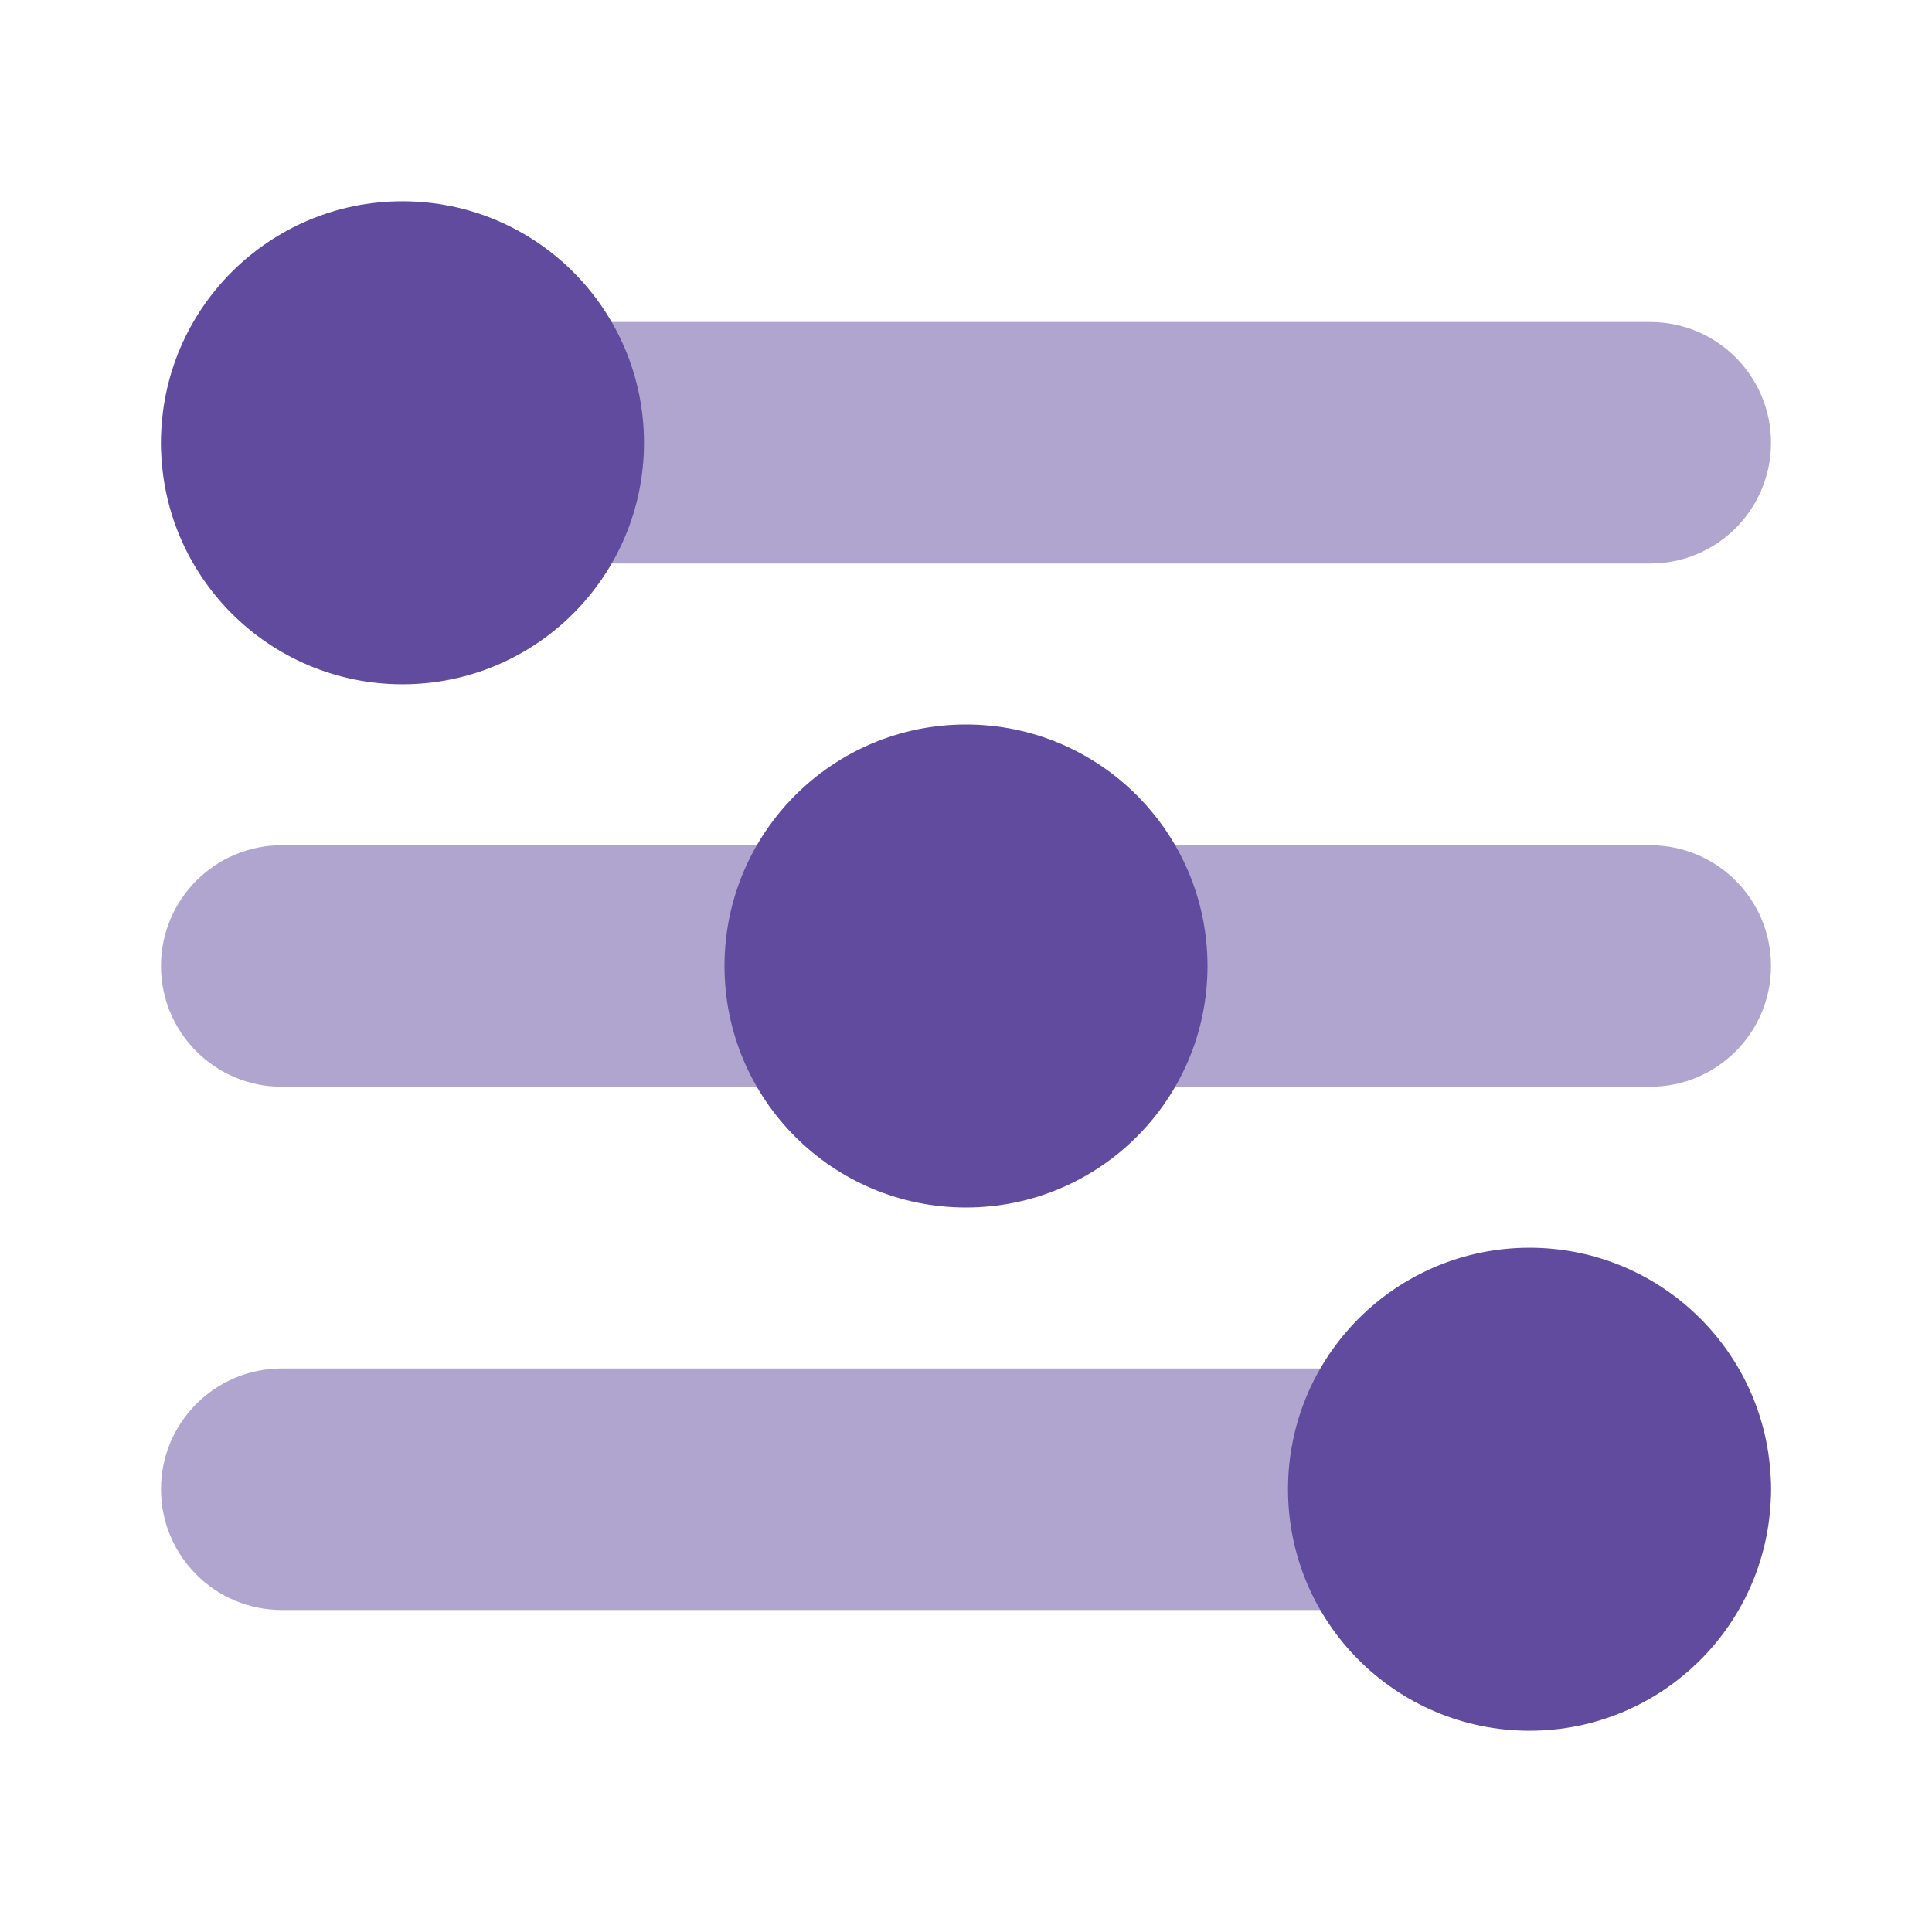
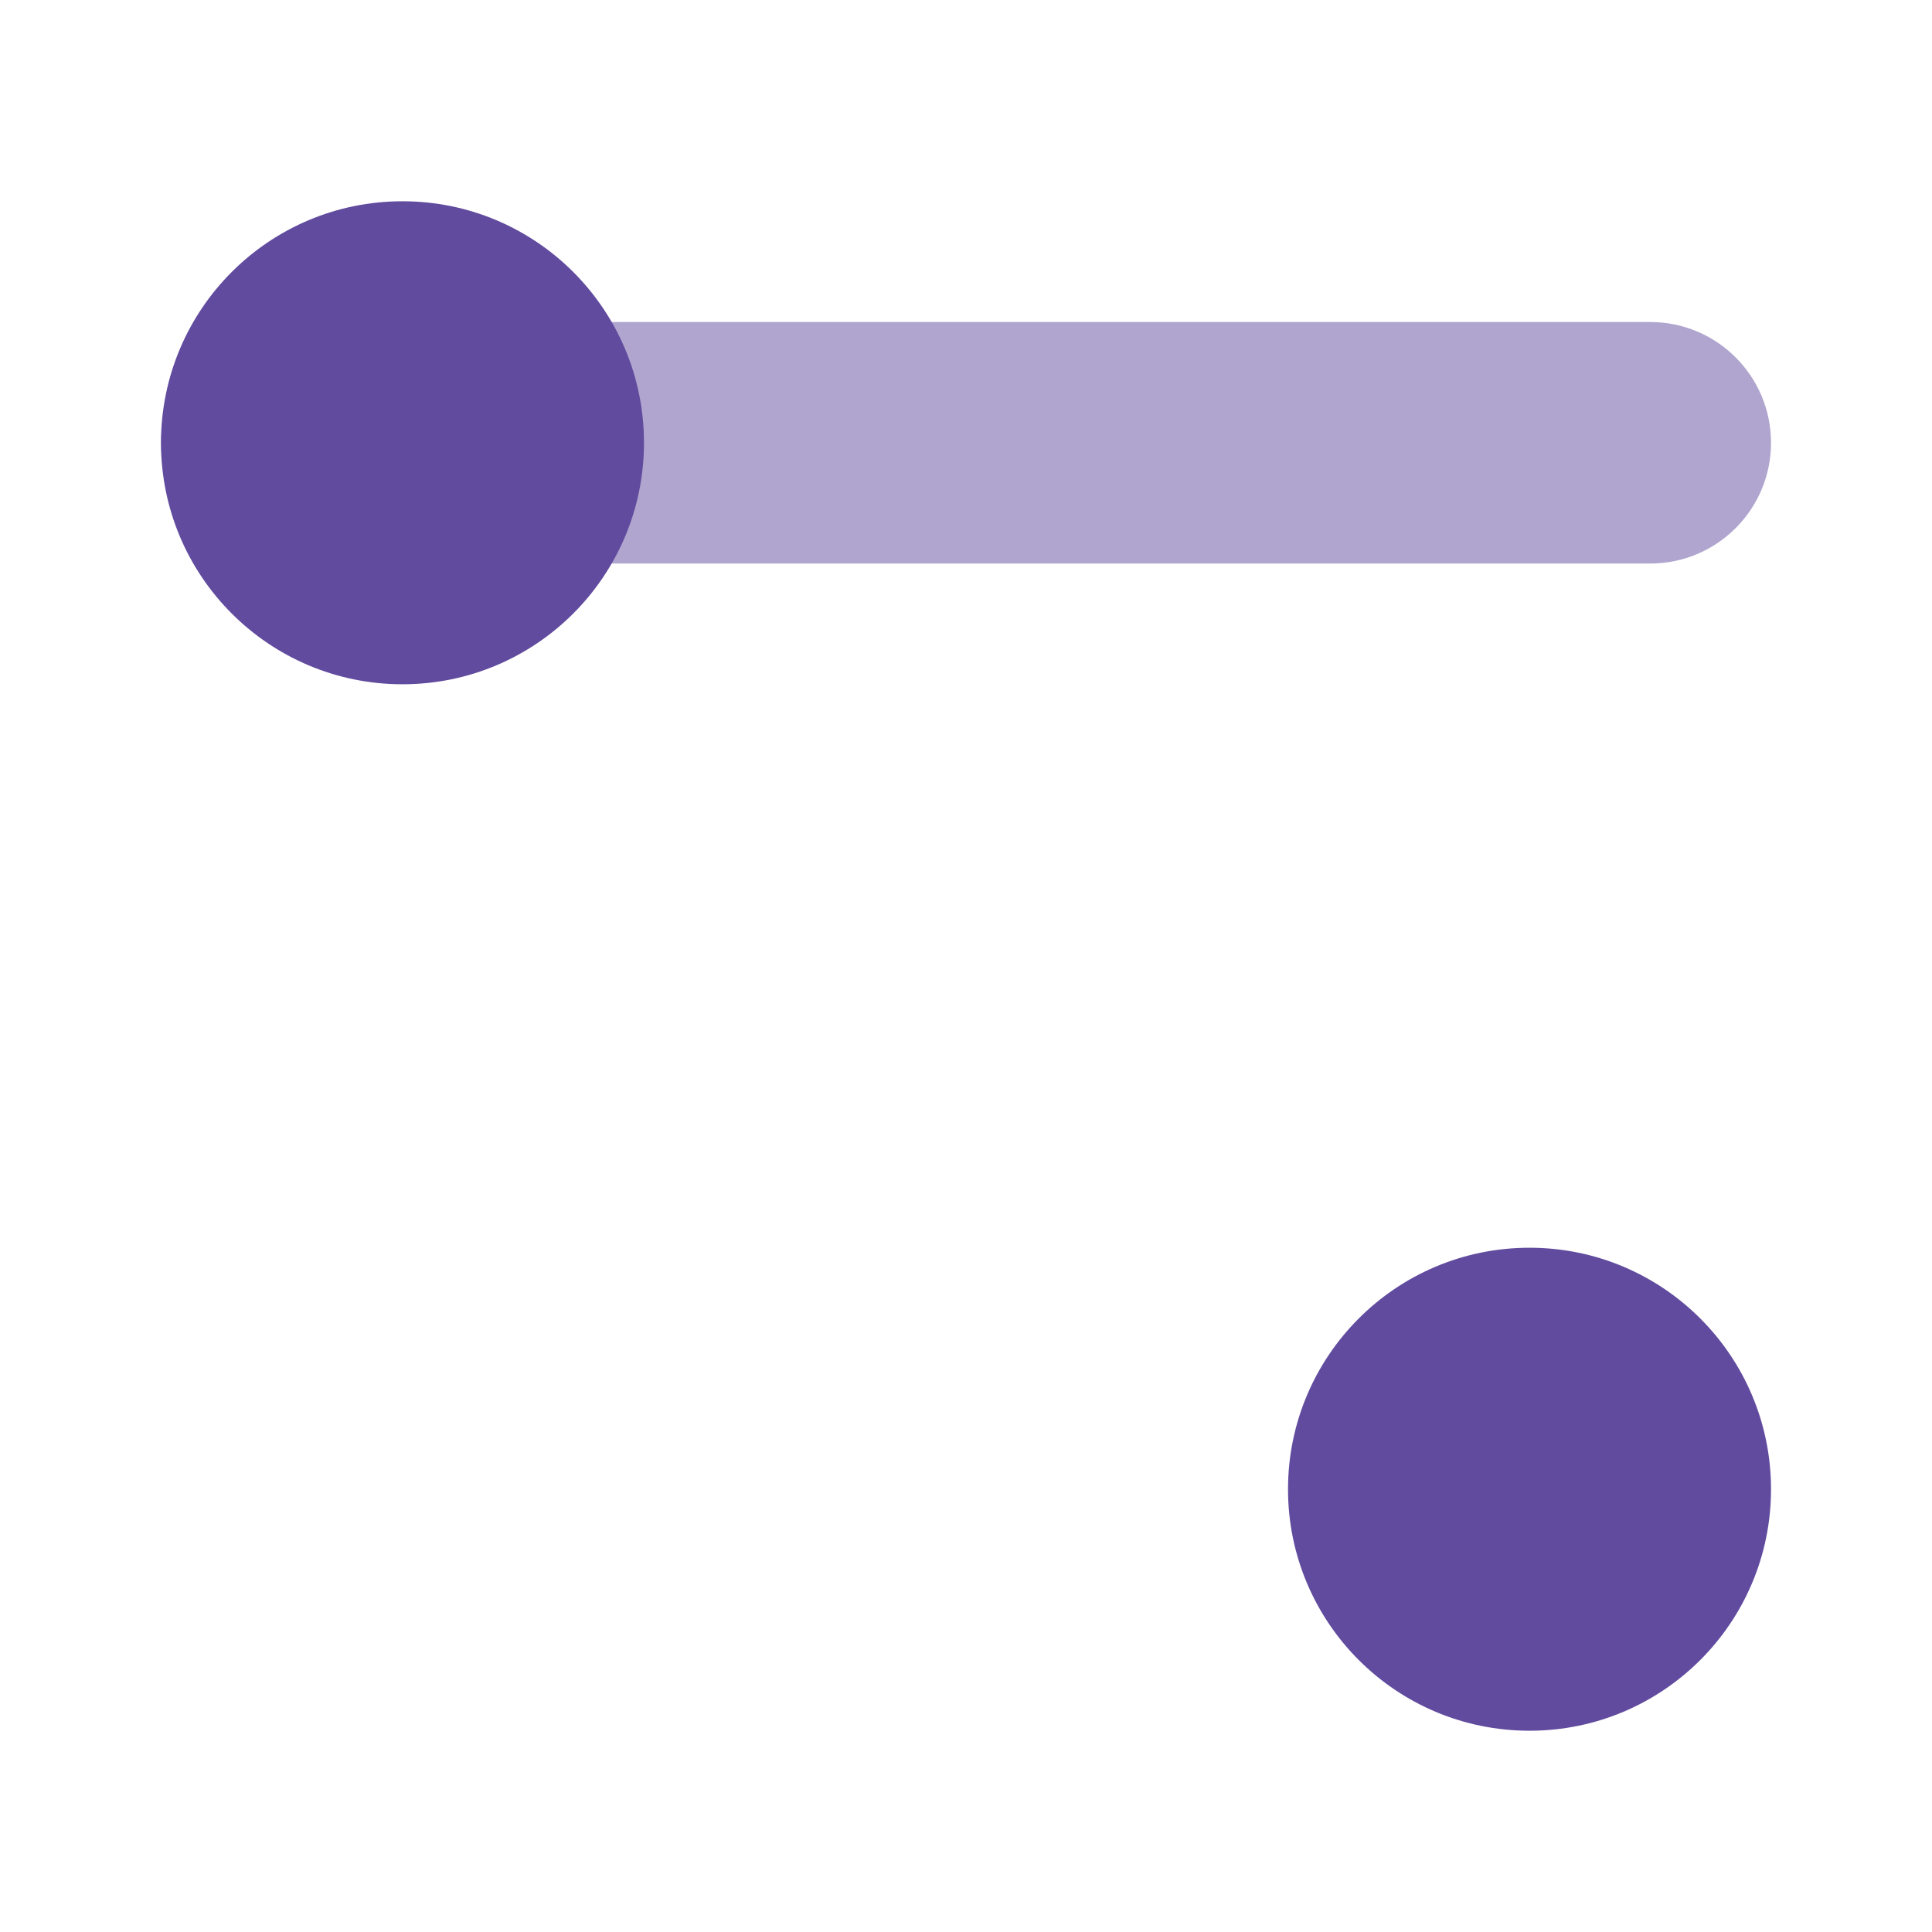
<svg xmlns="http://www.w3.org/2000/svg" width="40" height="40" viewBox="0 0 40 40" fill="none">
  <g opacity="0.5">
    <path d="M3.333 9.167C3.333 7.786 4.453 6.667 5.833 6.667H34.167C35.547 6.667 36.667 7.786 36.667 9.167C36.667 10.547 35.547 11.667 34.167 11.667H5.833C4.453 11.667 3.333 10.547 3.333 9.167Z" fill="#614B9E" />
-     <path d="M3.333 20C3.333 18.619 4.453 17.5 5.833 17.5H34.167C35.547 17.5 36.667 18.619 36.667 20C36.667 21.381 35.547 22.5 34.167 22.5H5.833C4.453 22.5 3.333 21.381 3.333 20Z" fill="#614B9E" />
-     <path d="M3.333 30.833C3.333 29.453 4.453 28.333 5.833 28.333H34.167C35.547 28.333 36.667 29.453 36.667 30.833C36.667 32.214 35.547 33.333 34.167 33.333H5.833C4.453 33.333 3.333 32.214 3.333 30.833Z" fill="#614B9E" />
  </g>
  <path d="M13.333 9.167C13.333 11.928 11.095 14.167 8.333 14.167C5.572 14.167 3.333 11.928 3.333 9.167C3.333 6.405 5.572 4.167 8.333 4.167C11.095 4.167 13.333 6.405 13.333 9.167Z" fill="#614B9E" />
  <path d="M36.667 30.833C36.667 33.595 34.428 35.833 31.667 35.833C28.905 35.833 26.667 33.595 26.667 30.833C26.667 28.072 28.905 25.833 31.667 25.833C34.428 25.833 36.667 28.072 36.667 30.833Z" fill="#614B9E" />
-   <path d="M25 20C25 22.762 22.761 25 20 25C17.239 25 15 22.762 15 20C15 17.239 17.239 15 20 15C22.761 15 25 17.239 25 20Z" fill="#614B9E" />
</svg>